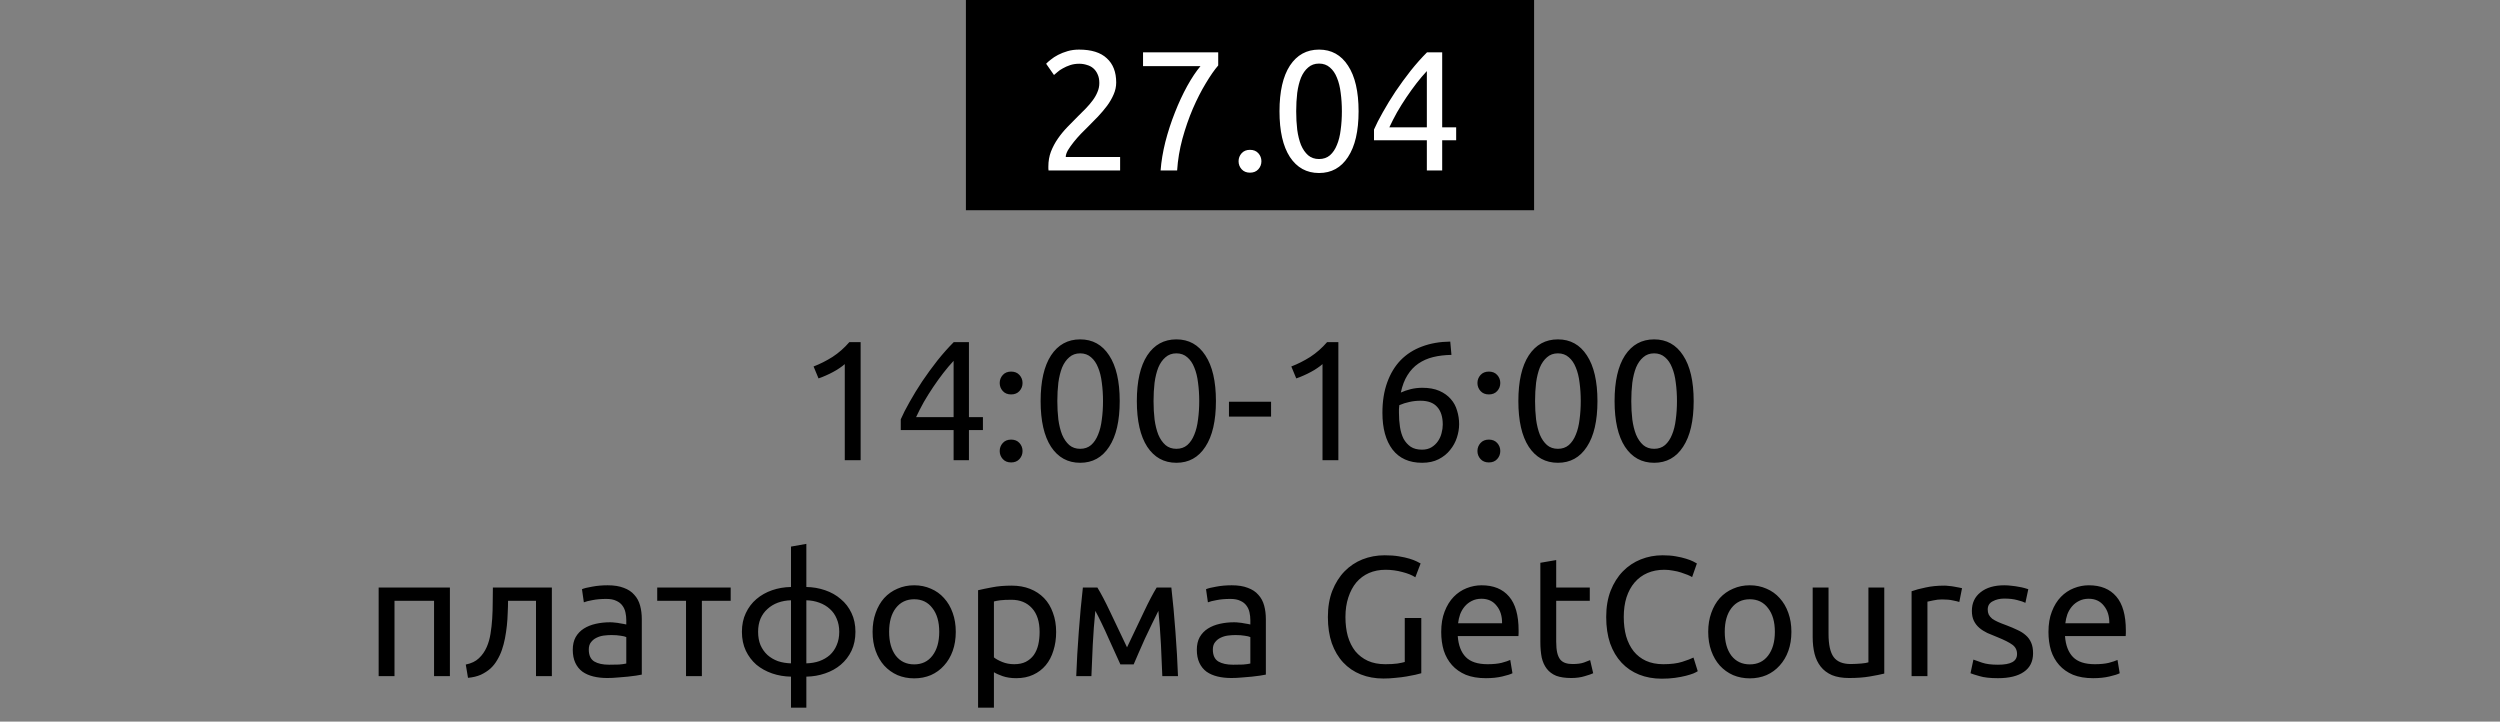
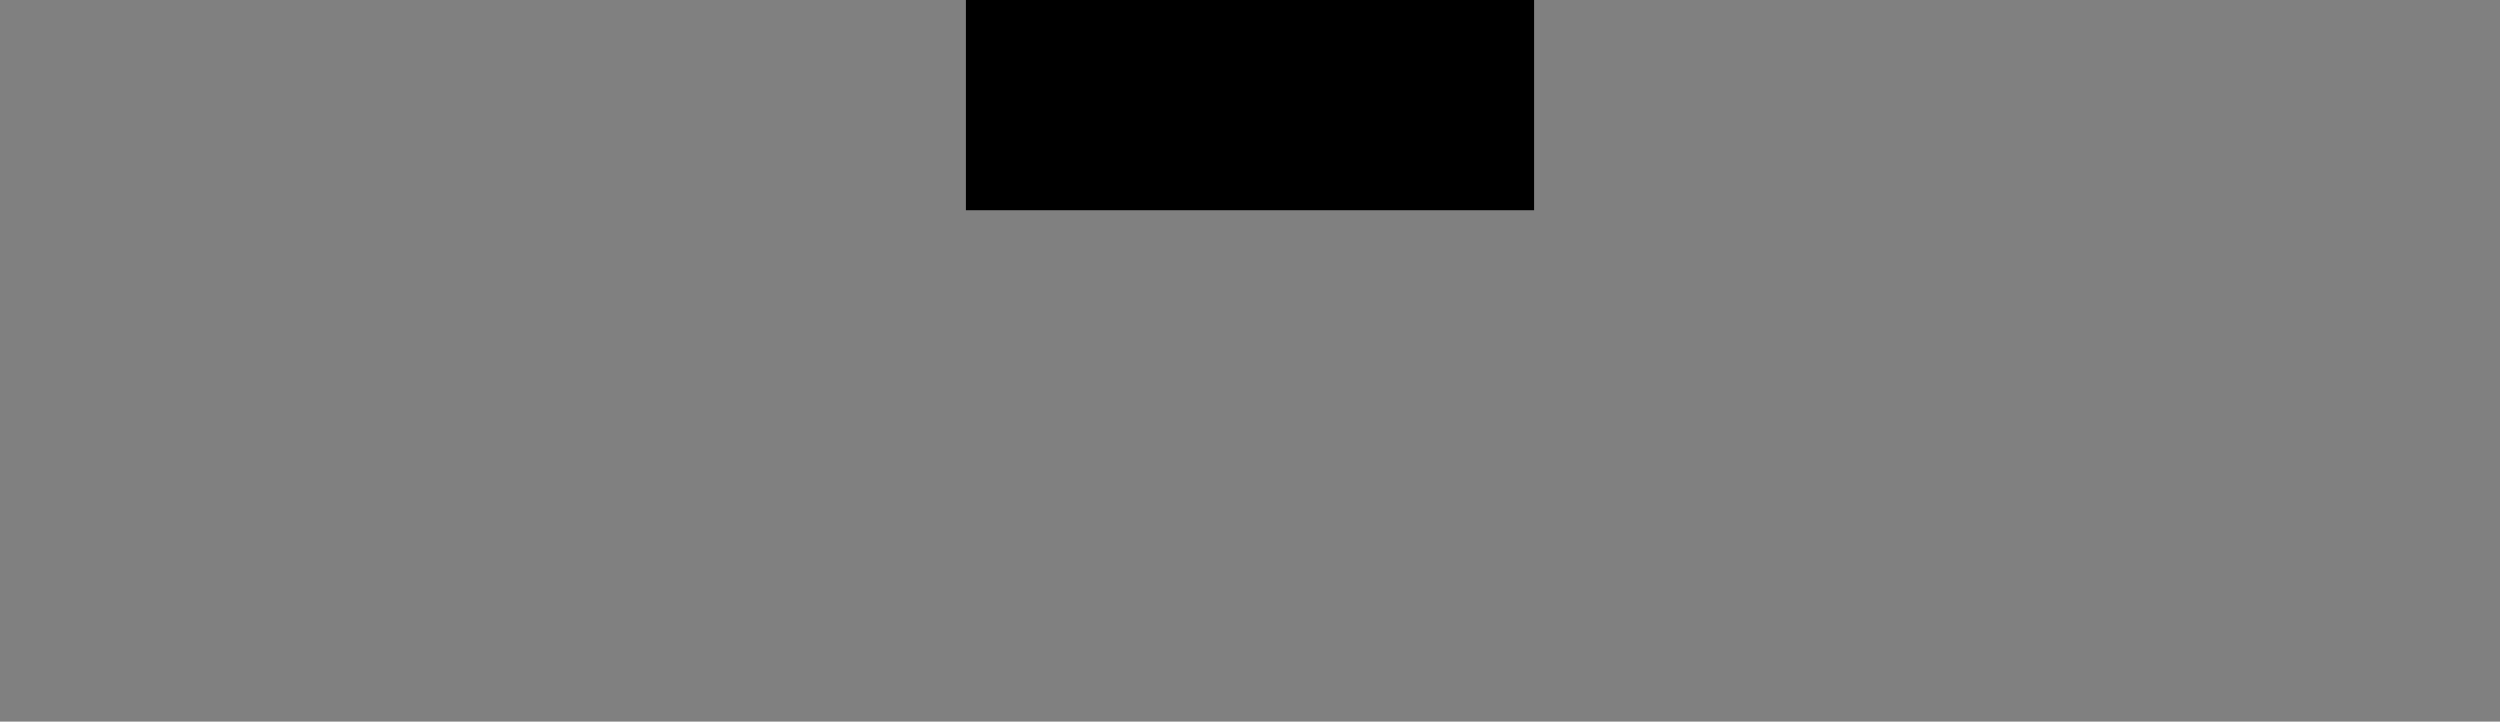
<svg xmlns="http://www.w3.org/2000/svg" width="440" height="127" viewBox="0 0 440 127" fill="none">
  <rect x="0" y="0" width="440" height="127" fill="#808080" stroke="none" />
  <rect x="170" width="100" height="37" fill="black" />
-   <path d="M196.451 14.52C196.451 15.24 196.301 15.94 196.001 16.62C195.721 17.28 195.341 17.94 194.861 18.6C194.381 19.24 193.841 19.88 193.241 20.52C192.641 21.14 192.041 21.75 191.441 22.35C191.101 22.69 190.701 23.09 190.241 23.55C189.801 24.01 189.381 24.49 188.981 24.99C188.581 25.49 188.241 25.97 187.961 26.43C187.701 26.89 187.571 27.29 187.571 27.63H197.141V30H184.541C184.521 29.88 184.511 29.76 184.511 29.64C184.511 29.52 184.511 29.41 184.511 29.31C184.511 28.37 184.661 27.5 184.961 26.7C185.281 25.88 185.691 25.11 186.191 24.39C186.691 23.67 187.251 22.99 187.871 22.35C188.491 21.71 189.101 21.09 189.701 20.49C190.201 20.01 190.671 19.54 191.111 19.08C191.571 18.6 191.971 18.13 192.311 17.67C192.671 17.19 192.951 16.7 193.151 16.2C193.371 15.7 193.481 15.17 193.481 14.61C193.481 14.01 193.381 13.5 193.181 13.08C193.001 12.66 192.751 12.31 192.431 12.03C192.111 11.75 191.731 11.55 191.291 11.43C190.871 11.29 190.421 11.22 189.941 11.22C189.361 11.22 188.831 11.3 188.351 11.46C187.871 11.62 187.441 11.81 187.061 12.03C186.681 12.23 186.361 12.45 186.101 12.69C185.841 12.91 185.641 13.08 185.501 13.2L184.121 11.22C184.301 11.02 184.571 10.78 184.931 10.5C185.291 10.2 185.721 9.92 186.221 9.66C186.721 9.4 187.281 9.18 187.901 9C188.521 8.82 189.191 8.73 189.911 8.73C192.091 8.73 193.721 9.24 194.801 10.26C195.901 11.26 196.451 12.68 196.451 14.52ZM204.265 30C204.385 28.4 204.665 26.72 205.105 24.96C205.565 23.18 206.125 21.46 206.785 19.8C207.445 18.12 208.165 16.57 208.945 15.15C209.745 13.71 210.525 12.54 211.285 11.64H201.175V9.21H214.405V11.52C213.745 12.28 213.015 13.33 212.215 14.67C211.415 15.99 210.655 17.48 209.935 19.14C209.235 20.78 208.625 22.54 208.105 24.42C207.605 26.28 207.295 28.14 207.175 30H204.265ZM222.009 28.38C222.009 28.92 221.829 29.39 221.469 29.79C221.109 30.19 220.619 30.39 219.999 30.39C219.379 30.39 218.889 30.19 218.529 29.79C218.169 29.39 217.989 28.92 217.989 28.38C217.989 27.84 218.169 27.37 218.529 26.97C218.889 26.57 219.379 26.37 219.999 26.37C220.619 26.37 221.109 26.57 221.469 26.97C221.829 27.37 222.009 27.84 222.009 28.38ZM225.191 19.59C225.191 16.11 225.801 13.43 227.021 11.55C228.261 9.67 229.971 8.73 232.151 8.73C234.331 8.73 236.031 9.67 237.251 11.55C238.491 13.43 239.111 16.11 239.111 19.59C239.111 23.07 238.491 25.75 237.251 27.63C236.031 29.51 234.331 30.45 232.151 30.45C229.971 30.45 228.261 29.51 227.021 27.63C225.801 25.75 225.191 23.07 225.191 19.59ZM236.171 19.59C236.171 18.45 236.101 17.37 235.961 16.35C235.841 15.33 235.621 14.44 235.301 13.68C235.001 12.92 234.591 12.32 234.071 11.88C233.551 11.42 232.911 11.19 232.151 11.19C231.391 11.19 230.751 11.42 230.231 11.88C229.711 12.32 229.291 12.92 228.971 13.68C228.671 14.44 228.451 15.33 228.311 16.35C228.191 17.37 228.131 18.45 228.131 19.59C228.131 20.73 228.191 21.81 228.311 22.83C228.451 23.85 228.671 24.74 228.971 25.5C229.291 26.26 229.711 26.87 230.231 27.33C230.751 27.77 231.391 27.99 232.151 27.99C232.911 27.99 233.551 27.77 234.071 27.33C234.591 26.87 235.001 26.26 235.301 25.5C235.621 24.74 235.841 23.85 235.961 22.83C236.101 21.81 236.171 20.73 236.171 19.59ZM241.825 22.8C242.205 21.92 242.725 20.9 243.385 19.74C244.045 18.56 244.785 17.35 245.605 16.11C246.445 14.87 247.335 13.65 248.275 12.45C249.235 11.25 250.195 10.17 251.155 9.21H253.825V22.41H256.285V24.69H253.825V30H251.125V24.69H241.825V22.8ZM251.125 12.51C250.525 13.15 249.915 13.87 249.295 14.67C248.695 15.45 248.105 16.27 247.525 17.13C246.945 17.99 246.395 18.87 245.875 19.77C245.375 20.67 244.925 21.55 244.525 22.41H251.125V12.51Z" fill="white" />
-   <path d="M143.19 64.5C144.33 64.06 145.44 63.5 146.52 62.82C147.6 62.12 148.59 61.25 149.49 60.21H151.47V81H148.68V64.08C148.44 64.3 148.14 64.53 147.78 64.77C147.44 65.01 147.06 65.24 146.64 65.46C146.24 65.68 145.81 65.89 145.35 66.09C144.91 66.29 144.48 66.46 144.06 66.6L143.19 64.5ZM158.534 73.8C158.914 72.92 159.434 71.9 160.094 70.74C160.754 69.56 161.494 68.35 162.314 67.11C163.154 65.87 164.044 64.65 164.984 63.45C165.944 62.25 166.904 61.17 167.864 60.21H170.534V73.41H172.994V75.69H170.534V81H167.834V75.69H158.534V73.8ZM167.834 63.51C167.234 64.15 166.624 64.87 166.004 65.67C165.404 66.45 164.814 67.27 164.234 68.13C163.654 68.99 163.104 69.87 162.584 70.77C162.084 71.67 161.634 72.55 161.234 73.41H167.834V63.51ZM179.968 79.38C179.968 79.92 179.788 80.39 179.428 80.79C179.068 81.19 178.578 81.39 177.958 81.39C177.338 81.39 176.848 81.19 176.488 80.79C176.128 80.39 175.948 79.92 175.948 79.38C175.948 78.84 176.128 78.37 176.488 77.97C176.848 77.57 177.338 77.37 177.958 77.37C178.578 77.37 179.068 77.57 179.428 77.97C179.788 78.37 179.968 78.84 179.968 79.38ZM179.968 67.41C179.968 67.95 179.788 68.42 179.428 68.82C179.068 69.22 178.578 69.42 177.958 69.42C177.338 69.42 176.848 69.22 176.488 68.82C176.128 68.42 175.948 67.95 175.948 67.41C175.948 66.87 176.128 66.4 176.488 66C176.848 65.6 177.338 65.4 177.958 65.4C178.578 65.4 179.068 65.6 179.428 66C179.788 66.4 179.968 66.87 179.968 67.41ZM183.15 70.59C183.15 67.11 183.76 64.43 184.98 62.55C186.22 60.67 187.93 59.73 190.11 59.73C192.29 59.73 193.99 60.67 195.21 62.55C196.45 64.43 197.07 67.11 197.07 70.59C197.07 74.07 196.45 76.75 195.21 78.63C193.99 80.51 192.29 81.45 190.11 81.45C187.93 81.45 186.22 80.51 184.98 78.63C183.76 76.75 183.15 74.07 183.15 70.59ZM194.13 70.59C194.13 69.45 194.06 68.37 193.92 67.35C193.8 66.33 193.58 65.44 193.26 64.68C192.96 63.92 192.55 63.32 192.03 62.88C191.51 62.42 190.87 62.19 190.11 62.19C189.35 62.19 188.71 62.42 188.19 62.88C187.67 63.32 187.25 63.92 186.93 64.68C186.63 65.44 186.41 66.33 186.27 67.35C186.15 68.37 186.09 69.45 186.09 70.59C186.09 71.73 186.15 72.81 186.27 73.83C186.41 74.85 186.63 75.74 186.93 76.5C187.25 77.26 187.67 77.87 188.19 78.33C188.71 78.77 189.35 78.99 190.11 78.99C190.87 78.99 191.51 78.77 192.03 78.33C192.55 77.87 192.96 77.26 193.26 76.5C193.58 75.74 193.8 74.85 193.92 73.83C194.06 72.81 194.13 71.73 194.13 70.59ZM200.084 70.59C200.084 67.11 200.694 64.43 201.914 62.55C203.154 60.67 204.864 59.73 207.044 59.73C209.224 59.73 210.924 60.67 212.144 62.55C213.384 64.43 214.004 67.11 214.004 70.59C214.004 74.07 213.384 76.75 212.144 78.63C210.924 80.51 209.224 81.45 207.044 81.45C204.864 81.45 203.154 80.51 201.914 78.63C200.694 76.75 200.084 74.07 200.084 70.59ZM211.064 70.59C211.064 69.45 210.994 68.37 210.854 67.35C210.734 66.33 210.514 65.44 210.194 64.68C209.894 63.92 209.484 63.32 208.964 62.88C208.444 62.42 207.804 62.19 207.044 62.19C206.284 62.19 205.644 62.42 205.124 62.88C204.604 63.32 204.184 63.92 203.864 64.68C203.564 65.44 203.344 66.33 203.204 67.35C203.084 68.37 203.024 69.45 203.024 70.59C203.024 71.73 203.084 72.81 203.204 73.83C203.344 74.85 203.564 75.74 203.864 76.5C204.184 77.26 204.604 77.87 205.124 78.33C205.644 78.77 206.284 78.99 207.044 78.99C207.804 78.99 208.444 78.77 208.964 78.33C209.484 77.87 209.894 77.26 210.194 76.5C210.514 75.74 210.734 74.85 210.854 73.83C210.994 72.81 211.064 71.73 211.064 70.59ZM216.298 70.71H223.708V73.32H216.298V70.71ZM227.272 64.5C228.412 64.06 229.522 63.5 230.602 62.82C231.682 62.12 232.672 61.25 233.572 60.21H235.552V81H232.762V64.08C232.522 64.3 232.222 64.53 231.862 64.77C231.522 65.01 231.142 65.24 230.722 65.46C230.322 65.68 229.892 65.89 229.432 66.09C228.992 66.29 228.562 66.46 228.142 66.6L227.272 64.5ZM243.306 72.66C243.306 70.64 243.586 68.86 244.146 67.32C244.706 65.76 245.496 64.45 246.516 63.39C247.556 62.33 248.806 61.53 250.266 60.99C251.746 60.43 253.406 60.14 255.246 60.12L255.456 62.46C254.276 62.48 253.196 62.61 252.216 62.85C251.256 63.09 250.396 63.47 249.636 63.99C248.876 64.51 248.236 65.19 247.716 66.03C247.196 66.85 246.806 67.87 246.546 69.09C247.066 68.85 247.646 68.65 248.286 68.49C248.946 68.33 249.626 68.25 250.326 68.25C251.506 68.25 252.506 68.43 253.326 68.79C254.146 69.15 254.816 69.63 255.336 70.23C255.856 70.81 256.226 71.49 256.446 72.27C256.686 73.03 256.806 73.83 256.806 74.67C256.806 75.43 256.676 76.21 256.416 77.01C256.156 77.81 255.756 78.54 255.216 79.2C254.696 79.86 254.026 80.4 253.206 80.82C252.386 81.24 251.416 81.45 250.296 81.45C248.016 81.45 246.276 80.67 245.076 79.11C243.896 77.55 243.306 75.4 243.306 72.66ZM250.026 70.53C249.326 70.53 248.676 70.6 248.076 70.74C247.476 70.86 246.876 71.05 246.276 71.31C246.256 71.53 246.236 71.76 246.216 72C246.216 72.22 246.216 72.44 246.216 72.66C246.216 73.54 246.276 74.37 246.396 75.15C246.516 75.93 246.726 76.62 247.026 77.22C247.346 77.8 247.766 78.27 248.286 78.63C248.806 78.97 249.466 79.14 250.266 79.14C250.926 79.14 251.486 79 251.946 78.72C252.406 78.44 252.786 78.08 253.086 77.64C253.386 77.2 253.596 76.73 253.716 76.23C253.856 75.71 253.926 75.21 253.926 74.73C253.926 73.37 253.596 72.33 252.936 71.61C252.296 70.89 251.326 70.53 250.026 70.53ZM264.05 79.38C264.05 79.92 263.87 80.39 263.51 80.79C263.15 81.19 262.66 81.39 262.04 81.39C261.42 81.39 260.93 81.19 260.57 80.79C260.21 80.39 260.03 79.92 260.03 79.38C260.03 78.84 260.21 78.37 260.57 77.97C260.93 77.57 261.42 77.37 262.04 77.37C262.66 77.37 263.15 77.57 263.51 77.97C263.87 78.37 264.05 78.84 264.05 79.38ZM264.05 67.41C264.05 67.95 263.87 68.42 263.51 68.82C263.15 69.22 262.66 69.42 262.04 69.42C261.42 69.42 260.93 69.22 260.57 68.82C260.21 68.42 260.03 67.95 260.03 67.41C260.03 66.87 260.21 66.4 260.57 66C260.93 65.6 261.42 65.4 262.04 65.4C262.66 65.4 263.15 65.6 263.51 66C263.87 66.4 264.05 66.87 264.05 67.41ZM267.232 70.59C267.232 67.11 267.842 64.43 269.062 62.55C270.302 60.67 272.012 59.73 274.192 59.73C276.372 59.73 278.072 60.67 279.292 62.55C280.532 64.43 281.152 67.11 281.152 70.59C281.152 74.07 280.532 76.75 279.292 78.63C278.072 80.51 276.372 81.45 274.192 81.45C272.012 81.45 270.302 80.51 269.062 78.63C267.842 76.75 267.232 74.07 267.232 70.59ZM278.212 70.59C278.212 69.45 278.142 68.37 278.002 67.35C277.882 66.33 277.662 65.44 277.342 64.68C277.042 63.92 276.632 63.32 276.112 62.88C275.592 62.42 274.952 62.19 274.192 62.19C273.432 62.19 272.792 62.42 272.272 62.88C271.752 63.32 271.332 63.92 271.012 64.68C270.712 65.44 270.492 66.33 270.352 67.35C270.232 68.37 270.172 69.45 270.172 70.59C270.172 71.73 270.232 72.81 270.352 73.83C270.492 74.85 270.712 75.74 271.012 76.5C271.332 77.26 271.752 77.87 272.272 78.33C272.792 78.77 273.432 78.99 274.192 78.99C274.952 78.99 275.592 78.77 276.112 78.33C276.632 77.87 277.042 77.26 277.342 76.5C277.662 75.74 277.882 74.85 278.002 73.83C278.142 72.81 278.212 71.73 278.212 70.59ZM284.166 70.59C284.166 67.11 284.776 64.43 285.996 62.55C287.236 60.67 288.946 59.73 291.126 59.73C293.306 59.73 295.006 60.67 296.226 62.55C297.466 64.43 298.086 67.11 298.086 70.59C298.086 74.07 297.466 76.75 296.226 78.63C295.006 80.51 293.306 81.45 291.126 81.45C288.946 81.45 287.236 80.51 285.996 78.63C284.776 76.75 284.166 74.07 284.166 70.59ZM295.146 70.59C295.146 69.45 295.076 68.37 294.936 67.35C294.816 66.33 294.596 65.44 294.276 64.68C293.976 63.92 293.566 63.32 293.046 62.88C292.526 62.42 291.886 62.19 291.126 62.19C290.366 62.19 289.726 62.42 289.206 62.88C288.686 63.32 288.266 63.92 287.946 64.68C287.646 65.44 287.426 66.33 287.286 67.35C287.166 68.37 287.106 69.45 287.106 70.59C287.106 71.73 287.166 72.81 287.286 73.83C287.426 74.85 287.646 75.74 287.946 76.5C288.266 77.26 288.686 77.87 289.206 78.33C289.726 78.77 290.366 78.99 291.126 78.99C291.886 78.99 292.526 78.77 293.046 78.33C293.566 77.87 293.976 77.26 294.276 76.5C294.596 75.74 294.816 74.85 294.936 73.83C295.076 72.81 295.146 71.73 295.146 70.59ZM79.183 119H76.393V105.74H69.433V119H66.643V103.4H79.183V119ZM89.417 105.74C89.417 106.4 89.397 107.11 89.357 107.87C89.337 108.61 89.287 109.36 89.207 110.12C89.127 110.86 89.017 111.6 88.877 112.34C88.737 113.06 88.557 113.74 88.337 114.38C88.117 115.02 87.837 115.62 87.497 116.18C87.177 116.74 86.777 117.24 86.297 117.68C85.817 118.1 85.257 118.46 84.617 118.76C83.977 119.04 83.227 119.22 82.367 119.3L81.977 116.96C82.957 116.76 83.727 116.39 84.287 115.85C84.867 115.31 85.327 114.65 85.667 113.87C85.967 113.19 86.187 112.42 86.327 111.56C86.467 110.7 86.567 109.81 86.627 108.89C86.687 107.95 86.717 107.01 86.717 106.07C86.737 105.13 86.747 104.24 86.747 103.4H97.127V119H94.337V105.74H89.417ZM107.197 116.99C107.857 116.99 108.437 116.98 108.937 116.96C109.457 116.92 109.887 116.86 110.227 116.78V112.13C110.027 112.03 109.697 111.95 109.237 111.89C108.797 111.81 108.257 111.77 107.617 111.77C107.197 111.77 106.747 111.8 106.267 111.86C105.807 111.92 105.377 112.05 104.977 112.25C104.597 112.43 104.277 112.69 104.017 113.03C103.757 113.35 103.627 113.78 103.627 114.32C103.627 115.32 103.947 116.02 104.587 116.42C105.227 116.8 106.097 116.99 107.197 116.99ZM106.957 103.01C108.077 103.01 109.017 103.16 109.777 103.46C110.557 103.74 111.177 104.15 111.637 104.69C112.117 105.21 112.457 105.84 112.657 106.58C112.857 107.3 112.957 108.1 112.957 108.98V118.73C112.717 118.77 112.377 118.83 111.937 118.91C111.517 118.97 111.037 119.03 110.497 119.09C109.957 119.15 109.367 119.2 108.727 119.24C108.107 119.3 107.487 119.33 106.867 119.33C105.987 119.33 105.177 119.24 104.437 119.06C103.697 118.88 103.057 118.6 102.517 118.22C101.977 117.82 101.557 117.3 101.257 116.66C100.957 116.02 100.807 115.25 100.807 114.35C100.807 113.49 100.977 112.75 101.317 112.13C101.677 111.51 102.157 111.01 102.757 110.63C103.357 110.25 104.057 109.97 104.857 109.79C105.657 109.61 106.497 109.52 107.377 109.52C107.657 109.52 107.947 109.54 108.247 109.58C108.547 109.6 108.827 109.64 109.087 109.7C109.367 109.74 109.607 109.78 109.807 109.82C110.007 109.86 110.147 109.89 110.227 109.91V109.13C110.227 108.67 110.177 108.22 110.077 107.78C109.977 107.32 109.797 106.92 109.537 106.58C109.277 106.22 108.917 105.94 108.457 105.74C108.017 105.52 107.437 105.41 106.717 105.41C105.797 105.41 104.987 105.48 104.287 105.62C103.607 105.74 103.097 105.87 102.757 106.01L102.427 103.7C102.787 103.54 103.387 103.39 104.227 103.25C105.067 103.09 105.977 103.01 106.957 103.01ZM128.6 103.4V105.74H123.53V119H120.74V105.74H115.67V103.4H128.6ZM133.427 111.2C133.427 112.08 133.567 112.86 133.847 113.54C134.147 114.22 134.557 114.8 135.077 115.28C135.597 115.74 136.207 116.1 136.907 116.36C137.627 116.6 138.397 116.73 139.217 116.75V105.65C138.397 105.67 137.627 105.81 136.907 106.07C136.207 106.33 135.597 106.7 135.077 107.18C134.557 107.64 134.147 108.21 133.847 108.89C133.567 109.57 133.427 110.34 133.427 111.2ZM141.917 116.75C142.737 116.73 143.497 116.6 144.197 116.36C144.917 116.1 145.537 115.74 146.057 115.28C146.577 114.8 146.977 114.22 147.257 113.54C147.557 112.86 147.707 112.08 147.707 111.2C147.707 110.34 147.557 109.57 147.257 108.89C146.977 108.21 146.577 107.64 146.057 107.18C145.537 106.7 144.917 106.33 144.197 106.07C143.497 105.81 142.737 105.67 141.917 105.65V116.75ZM141.917 124.55H139.217V119.09C138.037 119.07 136.927 118.88 135.887 118.52C134.847 118.16 133.927 117.65 133.127 116.99C132.347 116.31 131.727 115.49 131.267 114.53C130.807 113.55 130.577 112.44 130.577 111.2C130.577 109.96 130.807 108.86 131.267 107.9C131.727 106.92 132.347 106.1 133.127 105.44C133.927 104.76 134.847 104.24 135.887 103.88C136.927 103.52 138.037 103.33 139.217 103.31V96.2L141.917 95.72V103.31C143.077 103.33 144.177 103.52 145.217 103.88C146.277 104.24 147.197 104.76 147.977 105.44C148.777 106.1 149.407 106.92 149.867 107.9C150.327 108.86 150.557 109.96 150.557 111.2C150.557 112.44 150.327 113.55 149.867 114.53C149.407 115.49 148.777 116.31 147.977 116.99C147.197 117.65 146.277 118.16 145.217 118.52C144.177 118.88 143.077 119.07 141.917 119.09V124.55ZM168.216 111.2C168.216 112.44 168.036 113.56 167.676 114.56C167.316 115.56 166.806 116.42 166.146 117.14C165.506 117.86 164.736 118.42 163.836 118.82C162.936 119.2 161.956 119.39 160.896 119.39C159.836 119.39 158.856 119.2 157.956 118.82C157.056 118.42 156.276 117.86 155.616 117.14C154.976 116.42 154.476 115.56 154.116 114.56C153.756 113.56 153.576 112.44 153.576 111.2C153.576 109.98 153.756 108.87 154.116 107.87C154.476 106.85 154.976 105.98 155.616 105.26C156.276 104.54 157.056 103.99 157.956 103.61C158.856 103.21 159.836 103.01 160.896 103.01C161.956 103.01 162.936 103.21 163.836 103.61C164.736 103.99 165.506 104.54 166.146 105.26C166.806 105.98 167.316 106.85 167.676 107.87C168.036 108.87 168.216 109.98 168.216 111.2ZM165.306 111.2C165.306 109.44 164.906 108.05 164.106 107.03C163.326 105.99 162.256 105.47 160.896 105.47C159.536 105.47 158.456 105.99 157.656 107.03C156.876 108.05 156.486 109.44 156.486 111.2C156.486 112.96 156.876 114.36 157.656 115.4C158.456 116.42 159.536 116.93 160.896 116.93C162.256 116.93 163.326 116.42 164.106 115.4C164.906 114.36 165.306 112.96 165.306 111.2ZM182.971 111.23C182.971 109.41 182.521 108.01 181.621 107.03C180.721 106.05 179.521 105.56 178.021 105.56C177.181 105.56 176.521 105.59 176.041 105.65C175.581 105.71 175.211 105.78 174.931 105.86V115.7C175.271 115.98 175.761 116.25 176.401 116.51C177.041 116.77 177.741 116.9 178.501 116.9C179.301 116.9 179.981 116.76 180.541 116.48C181.121 116.18 181.591 115.78 181.951 115.28C182.311 114.76 182.571 114.16 182.731 113.48C182.891 112.78 182.971 112.03 182.971 111.23ZM185.881 111.23C185.881 112.41 185.721 113.5 185.401 114.5C185.101 115.5 184.651 116.36 184.051 117.08C183.451 117.8 182.711 118.36 181.831 118.76C180.971 119.16 179.981 119.36 178.861 119.36C177.961 119.36 177.161 119.24 176.461 119C175.781 118.76 175.271 118.53 174.931 118.31V124.55H172.141V103.88C172.801 103.72 173.621 103.55 174.601 103.37C175.601 103.17 176.751 103.07 178.051 103.07C179.251 103.07 180.331 103.26 181.291 103.64C182.251 104.02 183.071 104.56 183.751 105.26C184.431 105.96 184.951 106.82 185.311 107.84C185.691 108.84 185.881 109.97 185.881 111.23ZM192.777 107.51C192.577 109.49 192.427 111.47 192.327 113.45C192.227 115.41 192.147 117.26 192.087 119H189.417C189.457 117.78 189.517 116.51 189.597 115.19C189.677 113.85 189.767 112.51 189.867 111.17C189.967 109.81 190.077 108.48 190.197 107.18C190.317 105.86 190.447 104.6 190.587 103.4H193.137C193.777 104.44 194.527 105.87 195.387 107.69C196.247 109.49 197.237 111.57 198.357 113.93C199.477 111.57 200.467 109.49 201.327 107.69C202.187 105.87 202.937 104.44 203.577 103.4H206.157C206.297 104.6 206.427 105.86 206.547 107.18C206.667 108.48 206.777 109.81 206.877 111.17C206.977 112.51 207.067 113.85 207.147 115.19C207.227 116.51 207.287 117.78 207.327 119H204.567C204.507 117.26 204.427 115.41 204.327 113.45C204.227 111.47 204.077 109.49 203.877 107.51C203.557 108.13 203.187 108.88 202.767 109.76C202.347 110.62 201.927 111.5 201.507 112.4C201.107 113.3 200.727 114.16 200.367 114.98C200.007 115.8 199.727 116.45 199.527 116.93H197.187C196.967 116.43 196.667 115.77 196.287 114.95C195.927 114.13 195.537 113.27 195.117 112.37C194.717 111.45 194.307 110.56 193.887 109.7C193.467 108.82 193.097 108.09 192.777 107.51ZM217.031 116.99C217.691 116.99 218.271 116.98 218.771 116.96C219.291 116.92 219.721 116.86 220.061 116.78V112.13C219.861 112.03 219.531 111.95 219.071 111.89C218.631 111.81 218.091 111.77 217.451 111.77C217.031 111.77 216.581 111.8 216.101 111.86C215.641 111.92 215.211 112.05 214.811 112.25C214.431 112.43 214.111 112.69 213.851 113.03C213.591 113.35 213.461 113.78 213.461 114.32C213.461 115.32 213.781 116.02 214.421 116.42C215.061 116.8 215.931 116.99 217.031 116.99ZM216.791 103.01C217.911 103.01 218.851 103.16 219.611 103.46C220.391 103.74 221.011 104.15 221.471 104.69C221.951 105.21 222.291 105.84 222.491 106.58C222.691 107.3 222.791 108.1 222.791 108.98V118.73C222.551 118.77 222.211 118.83 221.771 118.91C221.351 118.97 220.871 119.03 220.331 119.09C219.791 119.15 219.201 119.2 218.561 119.24C217.941 119.3 217.321 119.33 216.701 119.33C215.821 119.33 215.011 119.24 214.271 119.06C213.531 118.88 212.891 118.6 212.351 118.22C211.811 117.82 211.391 117.3 211.091 116.66C210.791 116.02 210.641 115.25 210.641 114.35C210.641 113.49 210.811 112.75 211.151 112.13C211.511 111.51 211.991 111.01 212.591 110.63C213.191 110.25 213.891 109.97 214.691 109.79C215.491 109.61 216.331 109.52 217.211 109.52C217.491 109.52 217.781 109.54 218.081 109.58C218.381 109.6 218.661 109.64 218.921 109.7C219.201 109.74 219.441 109.78 219.641 109.82C219.841 109.86 219.981 109.89 220.061 109.91V109.13C220.061 108.67 220.011 108.22 219.911 107.78C219.811 107.32 219.631 106.92 219.371 106.58C219.111 106.22 218.751 105.94 218.291 105.74C217.851 105.52 217.271 105.41 216.551 105.41C215.631 105.41 214.821 105.48 214.121 105.62C213.441 105.74 212.931 105.87 212.591 106.01L212.261 103.7C212.621 103.54 213.221 103.39 214.061 103.25C214.901 103.09 215.811 103.01 216.791 103.01ZM247.238 108.77H250.148V118.49C249.908 118.57 249.558 118.66 249.098 118.76C248.658 118.86 248.138 118.96 247.538 119.06C246.958 119.16 246.318 119.24 245.618 119.3C244.918 119.38 244.208 119.42 243.488 119.42C242.028 119.42 240.698 119.18 239.498 118.7C238.298 118.22 237.268 117.52 236.408 116.6C235.548 115.68 234.878 114.55 234.398 113.21C233.938 111.87 233.708 110.33 233.708 108.59C233.708 106.85 233.968 105.31 234.488 103.97C235.028 102.61 235.748 101.47 236.648 100.55C237.548 99.63 238.598 98.93 239.798 98.45C241.018 97.97 242.318 97.73 243.698 97.73C244.638 97.73 245.468 97.79 246.188 97.91C246.928 98.03 247.558 98.17 248.078 98.33C248.598 98.49 249.018 98.65 249.338 98.81C249.678 98.97 249.908 99.09 250.028 99.17L249.098 101.6C248.518 101.22 247.748 100.91 246.788 100.67C245.828 100.41 244.848 100.28 243.848 100.28C242.788 100.28 241.818 100.47 240.938 100.85C240.078 101.23 239.338 101.78 238.718 102.5C238.118 103.22 237.648 104.1 237.308 105.14C236.968 106.16 236.798 107.31 236.798 108.59C236.798 109.83 236.938 110.96 237.218 111.98C237.518 113 237.958 113.88 238.538 114.62C239.138 115.34 239.868 115.9 240.728 116.3C241.608 116.7 242.638 116.9 243.818 116.9C244.658 116.9 245.368 116.86 245.948 116.78C246.548 116.68 246.978 116.59 247.238 116.51V108.77ZM253.654 111.23C253.654 109.85 253.854 108.65 254.254 107.63C254.654 106.59 255.184 105.73 255.844 105.05C256.504 104.37 257.264 103.86 258.124 103.52C258.984 103.18 259.864 103.01 260.764 103.01C262.864 103.01 264.474 103.67 265.594 104.99C266.714 106.29 267.274 108.28 267.274 110.96C267.274 111.08 267.274 111.24 267.274 111.44C267.274 111.62 267.264 111.79 267.244 111.95H256.564C256.684 113.57 257.154 114.8 257.974 115.64C258.794 116.48 260.074 116.9 261.814 116.9C262.794 116.9 263.614 116.82 264.274 116.66C264.954 116.48 265.464 116.31 265.804 116.15L266.194 118.49C265.854 118.67 265.254 118.86 264.394 119.06C263.554 119.26 262.594 119.36 261.514 119.36C260.154 119.36 258.974 119.16 257.974 118.76C256.994 118.34 256.184 117.77 255.544 117.05C254.904 116.33 254.424 115.48 254.104 114.5C253.804 113.5 253.654 112.41 253.654 111.23ZM264.364 109.7C264.384 108.44 264.064 107.41 263.404 106.61C262.764 105.79 261.874 105.38 260.734 105.38C260.094 105.38 259.524 105.51 259.024 105.77C258.544 106.01 258.134 106.33 257.794 106.73C257.454 107.13 257.184 107.59 256.984 108.11C256.804 108.63 256.684 109.16 256.624 109.7H264.364ZM273.892 103.4H279.802V105.74H273.892V112.94C273.892 113.72 273.952 114.37 274.072 114.89C274.192 115.39 274.372 115.79 274.612 116.09C274.852 116.37 275.152 116.57 275.512 116.69C275.872 116.81 276.292 116.87 276.772 116.87C277.612 116.87 278.282 116.78 278.782 116.6C279.302 116.4 279.662 116.26 279.862 116.18L280.402 118.49C280.122 118.63 279.632 118.8 278.932 119C278.232 119.22 277.432 119.33 276.532 119.33C275.472 119.33 274.592 119.2 273.892 118.94C273.212 118.66 272.662 118.25 272.242 117.71C271.822 117.17 271.522 116.51 271.342 115.73C271.182 114.93 271.102 114.01 271.102 112.97V99.05L273.892 98.57V103.4ZM292.472 119.45C291.012 119.45 289.682 119.21 288.482 118.73C287.282 118.25 286.252 117.55 285.392 116.63C284.532 115.71 283.862 114.58 283.382 113.24C282.922 111.88 282.692 110.33 282.692 108.59C282.692 106.85 282.952 105.31 283.472 103.97C284.012 102.61 284.732 101.47 285.632 100.55C286.532 99.63 287.582 98.93 288.782 98.45C289.982 97.97 291.262 97.73 292.622 97.73C293.482 97.73 294.252 97.79 294.932 97.91C295.632 98.03 296.232 98.17 296.732 98.33C297.252 98.49 297.672 98.65 297.992 98.81C298.312 98.97 298.532 99.09 298.652 99.17L297.812 101.57C297.632 101.45 297.372 101.32 297.032 101.18C296.692 101.04 296.302 100.9 295.862 100.76C295.442 100.62 294.972 100.51 294.452 100.43C293.952 100.33 293.442 100.28 292.922 100.28C291.822 100.28 290.832 100.47 289.952 100.85C289.072 101.23 288.322 101.78 287.702 102.5C287.082 103.22 286.602 104.1 286.262 105.14C285.942 106.16 285.782 107.31 285.782 108.59C285.782 109.83 285.922 110.96 286.202 111.98C286.502 113 286.942 113.88 287.522 114.62C288.102 115.34 288.822 115.9 289.682 116.3C290.562 116.7 291.582 116.9 292.742 116.9C294.082 116.9 295.192 116.76 296.072 116.48C296.952 116.2 297.612 115.95 298.052 115.73L298.802 118.13C298.662 118.23 298.412 118.36 298.052 118.52C297.692 118.66 297.242 118.8 296.702 118.94C296.162 119.08 295.532 119.2 294.812 119.3C294.092 119.4 293.312 119.45 292.472 119.45ZM315.286 111.2C315.286 112.44 315.106 113.56 314.746 114.56C314.386 115.56 313.876 116.42 313.216 117.14C312.576 117.86 311.806 118.42 310.906 118.82C310.006 119.2 309.026 119.39 307.966 119.39C306.906 119.39 305.926 119.2 305.026 118.82C304.126 118.42 303.346 117.86 302.686 117.14C302.046 116.42 301.546 115.56 301.186 114.56C300.826 113.56 300.646 112.44 300.646 111.2C300.646 109.98 300.826 108.87 301.186 107.87C301.546 106.85 302.046 105.98 302.686 105.26C303.346 104.54 304.126 103.99 305.026 103.61C305.926 103.21 306.906 103.01 307.966 103.01C309.026 103.01 310.006 103.21 310.906 103.61C311.806 103.99 312.576 104.54 313.216 105.26C313.876 105.98 314.386 106.85 314.746 107.87C315.106 108.87 315.286 109.98 315.286 111.2ZM312.376 111.2C312.376 109.44 311.976 108.05 311.176 107.03C310.396 105.99 309.326 105.47 307.966 105.47C306.606 105.47 305.526 105.99 304.726 107.03C303.946 108.05 303.556 109.44 303.556 111.2C303.556 112.96 303.946 114.36 304.726 115.4C305.526 116.42 306.606 116.93 307.966 116.93C309.326 116.93 310.396 116.42 311.176 115.4C311.976 114.36 312.376 112.96 312.376 111.2ZM331.632 118.55C330.992 118.71 330.142 118.88 329.082 119.06C328.042 119.24 326.832 119.33 325.452 119.33C324.252 119.33 323.242 119.16 322.422 118.82C321.602 118.46 320.942 117.96 320.442 117.32C319.942 116.68 319.582 115.93 319.362 115.07C319.142 114.19 319.032 113.22 319.032 112.16V103.4H321.822V111.56C321.822 113.46 322.122 114.82 322.722 115.64C323.322 116.46 324.332 116.87 325.752 116.87C326.052 116.87 326.362 116.86 326.682 116.84C327.002 116.82 327.302 116.8 327.582 116.78C327.862 116.74 328.112 116.71 328.332 116.69C328.572 116.65 328.742 116.61 328.842 116.57V103.4H331.632V118.55ZM342.198 103.07C342.438 103.07 342.708 103.09 343.008 103.13C343.328 103.15 343.638 103.19 343.938 103.25C344.238 103.29 344.508 103.34 344.748 103.4C345.008 103.44 345.198 103.48 345.318 103.52L344.838 105.95C344.618 105.87 344.248 105.78 343.728 105.68C343.228 105.56 342.578 105.5 341.778 105.5C341.258 105.5 340.738 105.56 340.218 105.68C339.718 105.78 339.388 105.85 339.228 105.89V119H336.438V104.06C337.098 103.82 337.918 103.6 338.898 103.4C339.878 103.18 340.978 103.07 342.198 103.07ZM351.64 116.99C352.78 116.99 353.62 116.84 354.16 116.54C354.72 116.24 355 115.76 355 115.1C355 114.42 354.73 113.88 354.19 113.48C353.65 113.08 352.76 112.63 351.52 112.13C350.92 111.89 350.34 111.65 349.78 111.41C349.24 111.15 348.77 110.85 348.37 110.51C347.97 110.17 347.65 109.76 347.41 109.28C347.17 108.8 347.05 108.21 347.05 107.51C347.05 106.13 347.56 105.04 348.58 104.24C349.6 103.42 350.99 103.01 352.75 103.01C353.19 103.01 353.63 103.04 354.07 103.1C354.51 103.14 354.92 103.2 355.3 103.28C355.68 103.34 356.01 103.41 356.29 103.49C356.59 103.57 356.82 103.64 356.98 103.7L356.47 106.1C356.17 105.94 355.7 105.78 355.06 105.62C354.42 105.44 353.65 105.35 352.75 105.35C351.97 105.35 351.29 105.51 350.71 105.83C350.13 106.13 349.84 106.61 349.84 107.27C349.84 107.61 349.9 107.91 350.02 108.17C350.16 108.43 350.36 108.67 350.62 108.89C350.9 109.09 351.24 109.28 351.64 109.46C352.04 109.64 352.52 109.83 353.08 110.03C353.82 110.31 354.48 110.59 355.06 110.87C355.64 111.13 356.13 111.44 356.53 111.8C356.95 112.16 357.27 112.6 357.49 113.12C357.71 113.62 357.82 114.24 357.82 114.98C357.82 116.42 357.28 117.51 356.2 118.25C355.14 118.99 353.62 119.36 351.64 119.36C350.26 119.36 349.18 119.24 348.4 119C347.62 118.78 347.09 118.61 346.81 118.49L347.32 116.09C347.64 116.21 348.15 116.39 348.85 116.63C349.55 116.87 350.48 116.99 351.64 116.99ZM360.529 111.23C360.529 109.85 360.729 108.65 361.129 107.63C361.529 106.59 362.059 105.73 362.719 105.05C363.379 104.37 364.139 103.86 364.999 103.52C365.859 103.18 366.739 103.01 367.639 103.01C369.739 103.01 371.349 103.67 372.469 104.99C373.589 106.29 374.149 108.28 374.149 110.96C374.149 111.08 374.149 111.24 374.149 111.44C374.149 111.62 374.139 111.79 374.119 111.95H363.439C363.559 113.57 364.029 114.8 364.849 115.64C365.669 116.48 366.949 116.9 368.689 116.9C369.669 116.9 370.489 116.82 371.149 116.66C371.829 116.48 372.339 116.31 372.679 116.15L373.069 118.49C372.729 118.67 372.129 118.86 371.269 119.06C370.429 119.26 369.469 119.36 368.389 119.36C367.029 119.36 365.849 119.16 364.849 118.76C363.869 118.34 363.059 117.77 362.419 117.05C361.779 116.33 361.299 115.48 360.979 114.5C360.679 113.5 360.529 112.41 360.529 111.23ZM371.239 109.7C371.259 108.44 370.939 107.41 370.279 106.61C369.639 105.79 368.749 105.38 367.609 105.38C366.969 105.38 366.399 105.51 365.899 105.77C365.419 106.01 365.009 106.33 364.669 106.73C364.329 107.13 364.059 107.59 363.859 108.11C363.679 108.63 363.559 109.16 363.499 109.7H371.239Z" fill="black" />
</svg>